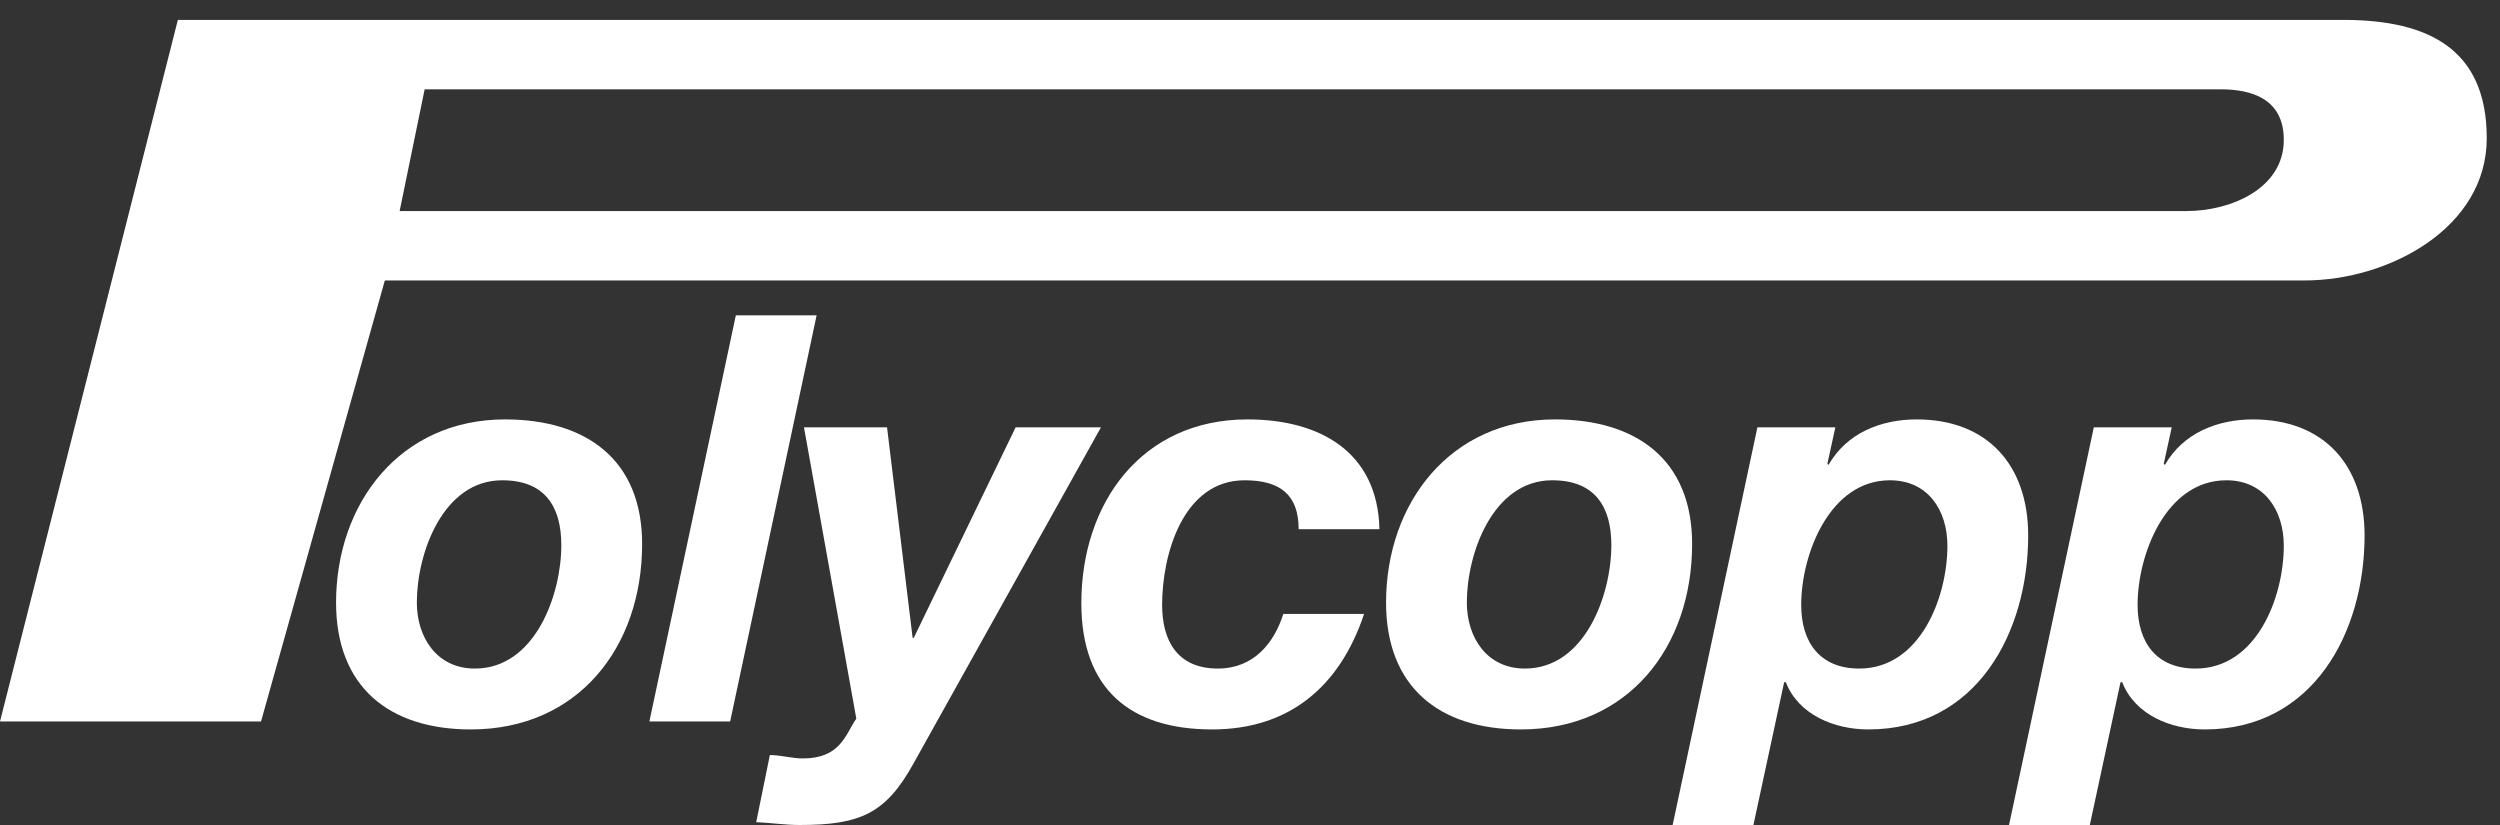
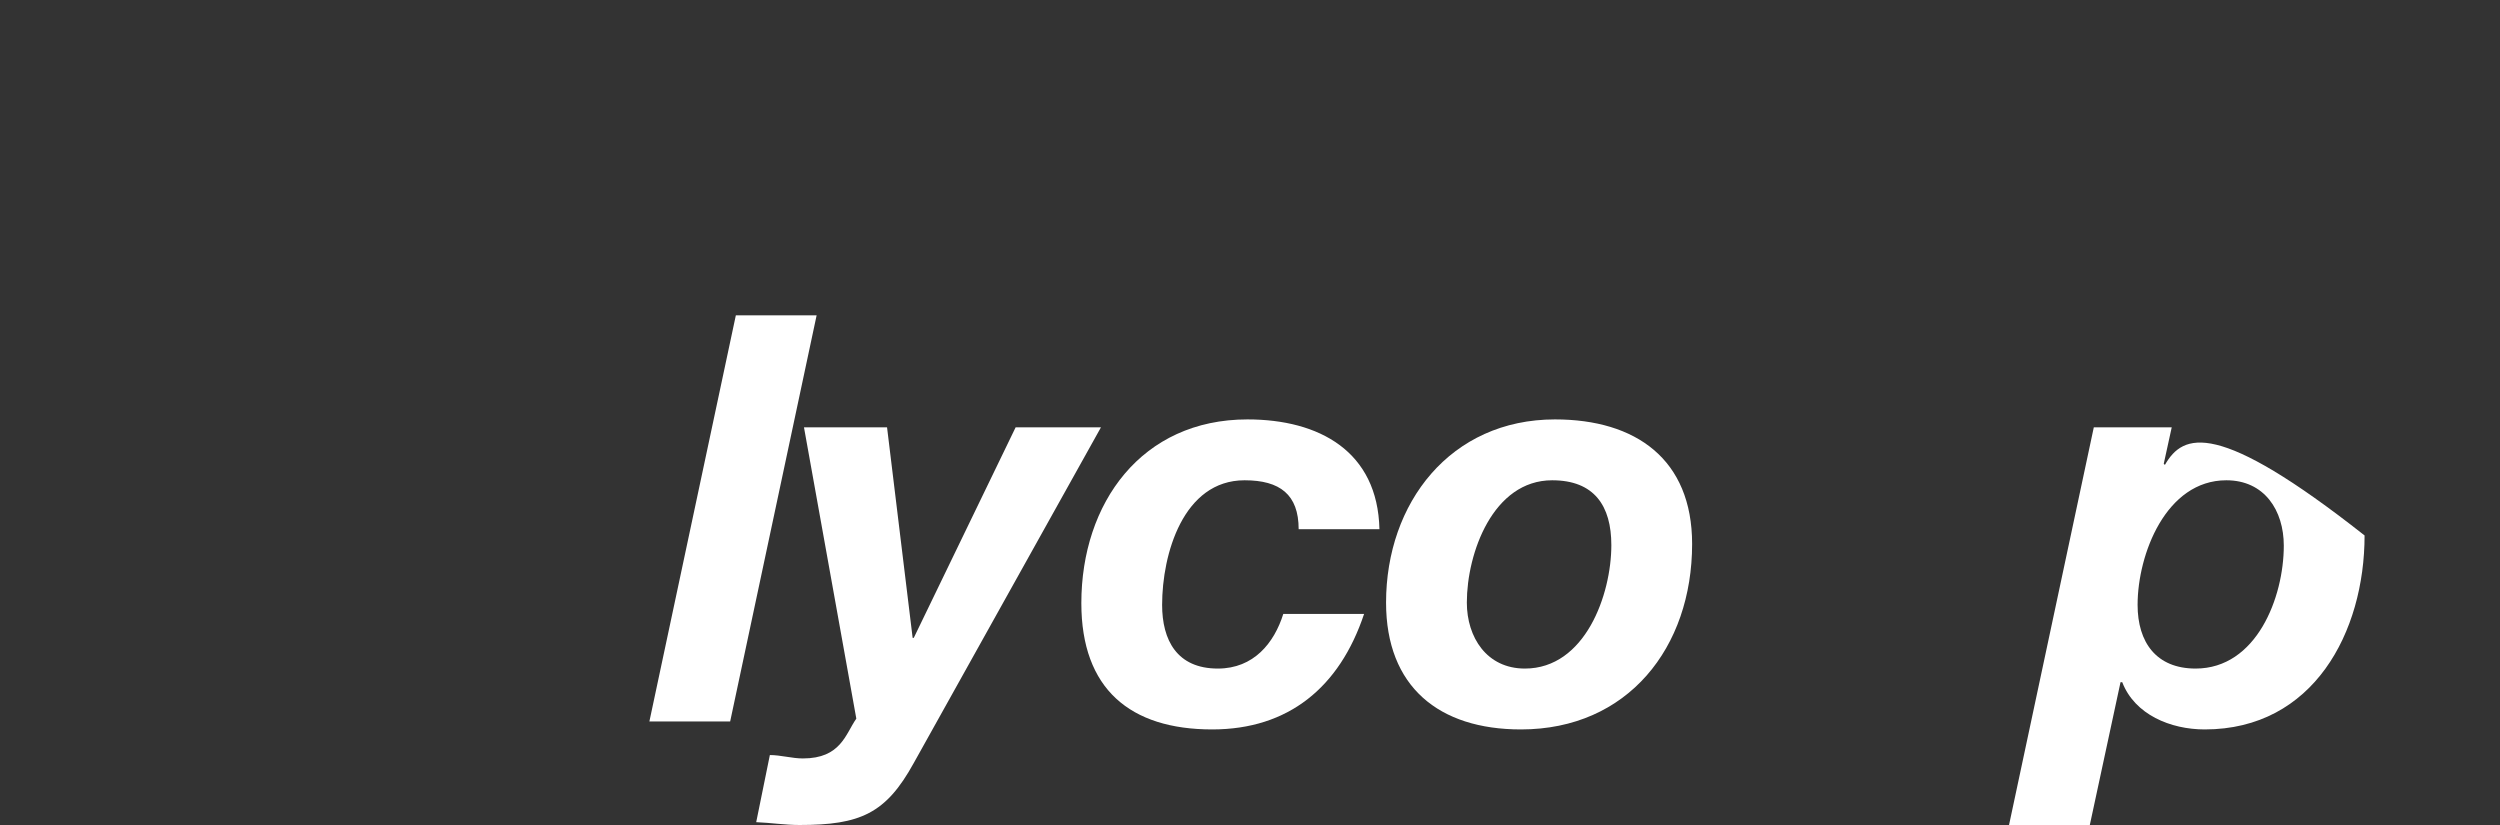
<svg xmlns="http://www.w3.org/2000/svg" width="106" height="35" viewBox="0 0 106 35" fill="none">
  <rect x="0" y="0" width="106" height="35" fill="#333333" stroke="none" />
-   <path d="M18.005 3.788L94.156 3.787C95.482 3.787 96.833 4.197 96.833 5.933C96.833 7.984 94.606 8.949 92.701 8.949L16.944 8.95L18.005 3.788ZM0 30.59H11.067L16.317 11.892L97.712 11.891C101.281 11.891 105.438 9.672 105.438 5.861C105.438 2.05 102.929 0.868 99.456 0.844L7.541 0.845L0 30.59Z" fill="white" />
-   <path d="M14.249 25.549C14.249 29.119 16.492 30.928 19.965 30.928C24.5 30.928 27.226 27.455 27.226 23.065C27.226 19.471 24.838 17.783 21.413 17.783C16.974 17.783 14.249 21.328 14.249 25.549ZM17.674 25.549C17.674 23.451 18.784 20.364 21.292 20.364C23.077 20.364 23.8 21.449 23.8 23.113C23.8 25.212 22.691 28.347 20.134 28.347C18.518 28.347 17.674 27.021 17.674 25.549Z" fill="white" />
  <path d="M27.534 30.59H30.959L34.625 13.369H31.2L27.534 30.59Z" fill="white" />
  <path d="M46.68 18.12H43.062L38.744 27.045H38.696L37.611 18.12H34.089L36.308 30.47C35.85 31.121 35.657 32.158 34.041 32.158C33.583 32.158 33.1 32.014 32.642 32.014L32.063 34.86C32.666 34.884 33.293 34.98 33.896 34.98C36.477 34.98 37.562 34.498 38.744 32.351L46.68 18.12Z" fill="white" />
  <path d="M58.488 22.438C58.415 19.134 55.931 17.783 52.892 17.783C48.406 17.783 45.849 21.328 45.849 25.574C45.849 29.216 47.923 30.928 51.397 30.928C54.629 30.928 56.799 29.143 57.837 26.032H54.411C54.026 27.262 53.157 28.347 51.638 28.347C49.901 28.347 49.274 27.141 49.274 25.646C49.274 23.499 50.166 20.364 52.771 20.364C54.267 20.364 55.063 20.967 55.063 22.438H58.488Z" fill="white" />
  <path d="M58.769 25.549C58.769 29.119 61.012 30.928 64.486 30.928C69.02 30.928 71.746 27.455 71.746 23.065C71.746 19.471 69.358 17.783 65.933 17.783C61.495 17.783 58.769 21.328 58.769 25.549ZM62.194 25.549C62.194 23.451 63.304 20.364 65.812 20.364C67.597 20.364 68.321 21.449 68.321 23.113C68.321 25.212 67.211 28.347 64.654 28.347C63.038 28.347 62.194 27.021 62.194 25.549Z" fill="white" />
-   <path d="M80.134 20.364C81.75 20.364 82.57 21.642 82.57 23.137C82.57 25.332 81.412 28.347 78.831 28.347C77.167 28.347 76.371 27.238 76.371 25.646C76.371 23.499 77.577 20.364 80.134 20.364ZM70.92 34.98H74.345L75.648 28.926H75.72C76.251 30.301 77.77 30.928 79.217 30.928C83.824 30.928 85.995 26.804 85.995 22.703C85.995 19.712 84.258 17.783 81.267 17.783C79.748 17.783 78.301 18.362 77.529 19.712L77.481 19.664L77.818 18.12H74.514L70.92 34.98Z" fill="white" />
-   <path d="M94.397 20.364C96.013 20.364 96.833 21.642 96.833 23.137C96.833 25.332 95.675 28.347 93.094 28.347C91.43 28.347 90.634 27.238 90.634 25.646C90.634 23.499 91.84 20.364 94.397 20.364ZM85.183 34.98H88.608L89.91 28.926H89.983C90.513 30.301 92.033 30.928 93.48 30.928C98.087 30.928 100.258 26.804 100.258 22.703C100.258 19.712 98.521 17.783 95.53 17.783C94.011 17.783 92.564 18.362 91.792 19.712L91.743 19.664L92.081 18.12H88.777L85.183 34.98Z" fill="white" />
+   <path d="M94.397 20.364C96.013 20.364 96.833 21.642 96.833 23.137C96.833 25.332 95.675 28.347 93.094 28.347C91.43 28.347 90.634 27.238 90.634 25.646C90.634 23.499 91.84 20.364 94.397 20.364ZM85.183 34.98H88.608L89.91 28.926H89.983C90.513 30.301 92.033 30.928 93.48 30.928C98.087 30.928 100.258 26.804 100.258 22.703C94.011 17.783 92.564 18.362 91.792 19.712L91.743 19.664L92.081 18.12H88.777L85.183 34.98Z" fill="white" />
</svg>